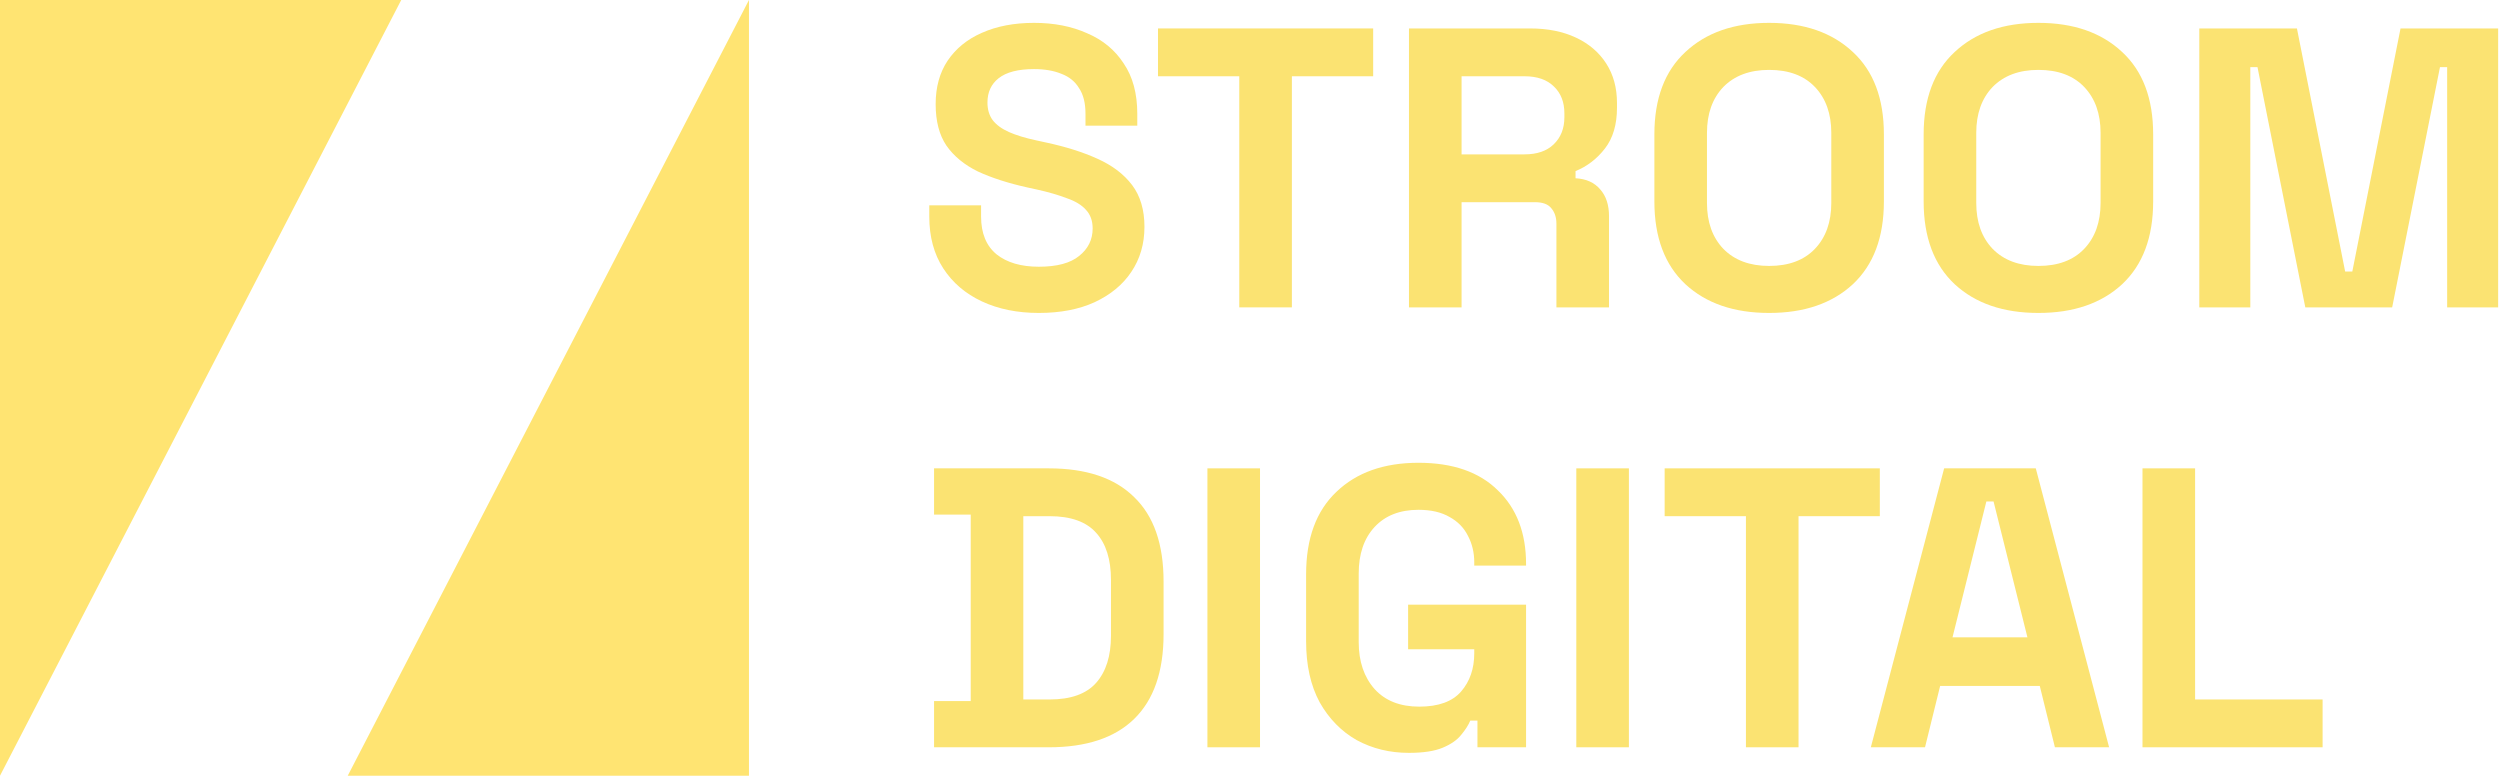
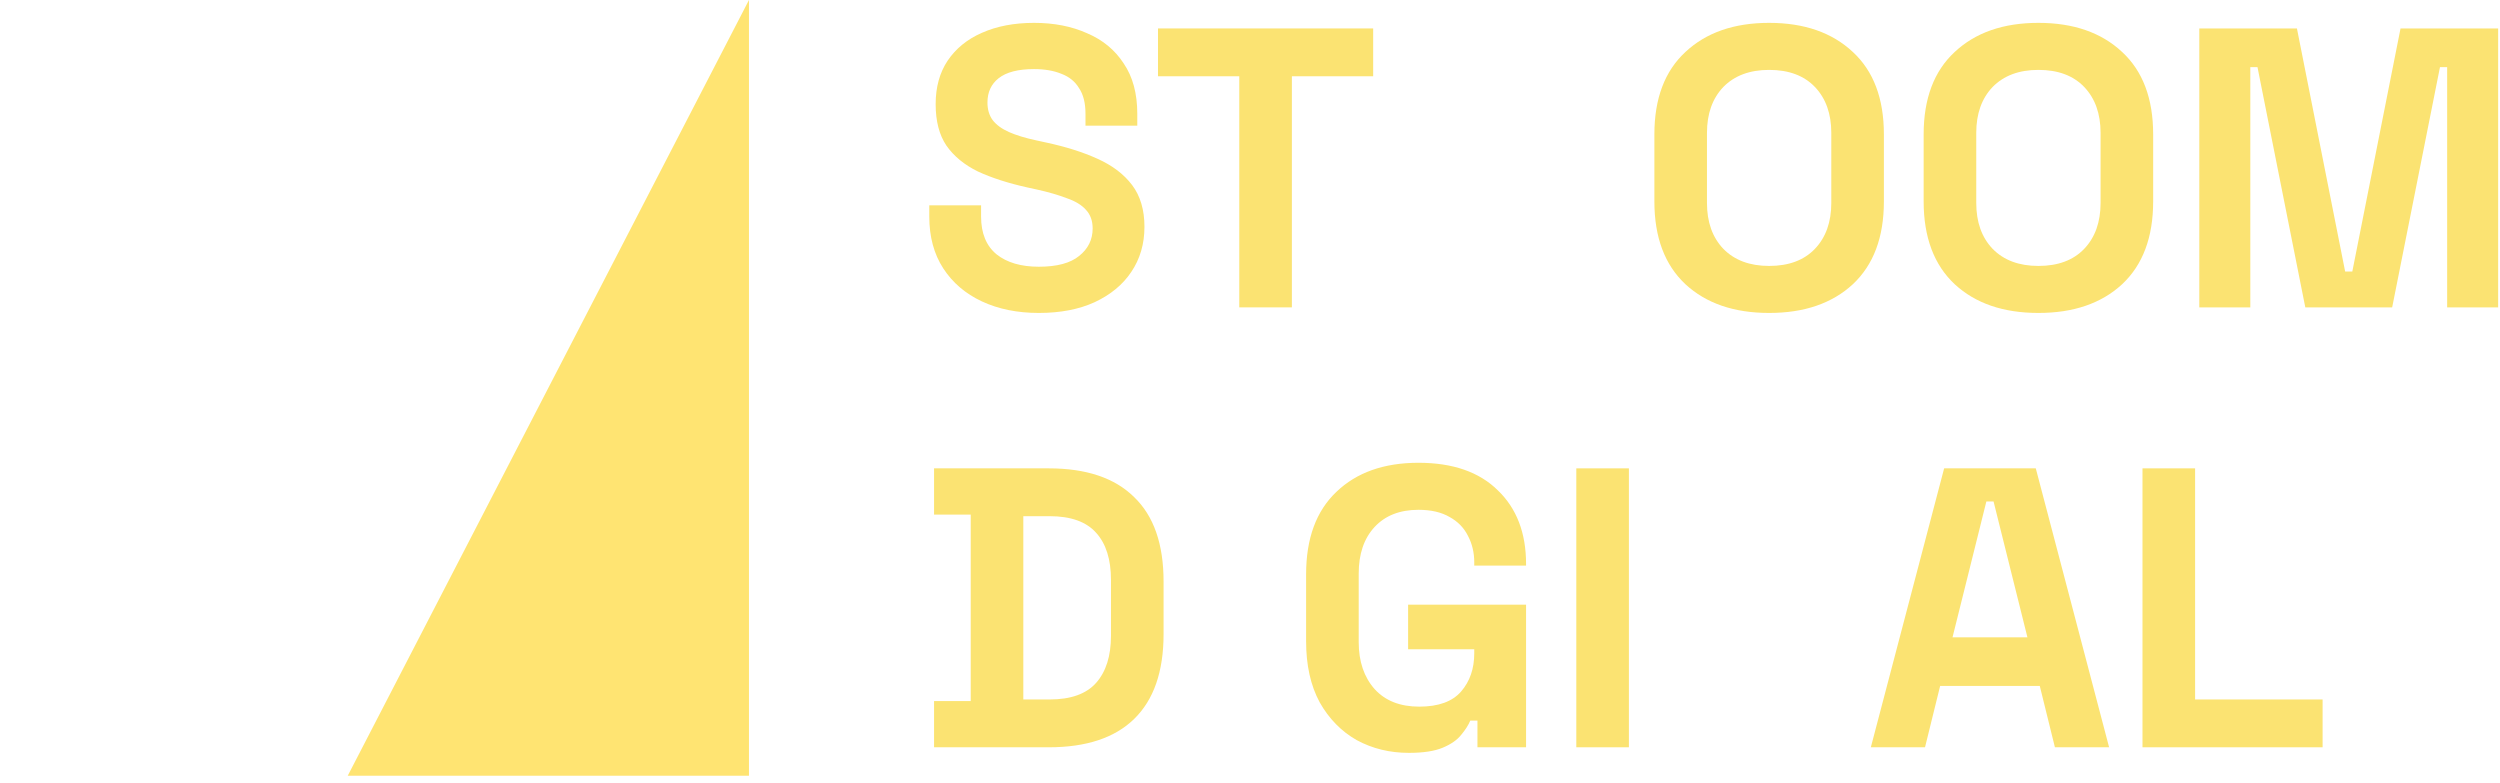
<svg xmlns="http://www.w3.org/2000/svg" width="233" height="73" viewBox="0 0 233 73" fill="none">
-   <path d="M37.395 0H0V72.298L37.395 0Z" fill="#FFE472" />
  <path d="M32.409 72.298L69.804 72.298L69.804 0.001L32.409 72.298Z" fill="#FFE472" />
  <path d="M199.68 69.647V43.651H204.583V65.191H216.466V69.647H199.68Z" fill="#FBE372" />
  <path d="M174.361 69.647L181.194 43.651H189.735L196.569 69.647H191.518L190.107 63.928H180.822L179.411 69.647H174.361ZM181.974 59.398H188.956L185.799 46.734H185.13L181.974 59.398Z" fill="#FBE372" />
-   <path d="M162.721 69.647V48.108H155.145V43.651H175.199V48.108H167.623V69.647H162.721Z" fill="#FBE372" />
  <path d="M146.912 69.647V43.651H151.814V69.647H146.912Z" fill="#FBE372" />
  <path d="M131.31 70.167C129.528 70.167 127.906 69.771 126.445 68.979C125.009 68.162 123.858 66.986 122.992 65.451C122.15 63.891 121.729 61.997 121.729 59.769V53.53C121.729 50.187 122.67 47.625 124.551 45.842C126.433 44.035 128.983 43.131 132.202 43.131C135.395 43.131 137.859 43.986 139.592 45.694C141.35 47.377 142.229 49.667 142.229 52.564V52.713H137.401V52.416C137.401 51.5 137.203 50.67 136.807 49.928C136.435 49.185 135.866 48.603 135.098 48.182C134.331 47.736 133.365 47.514 132.202 47.514C130.469 47.514 129.107 48.046 128.117 49.11C127.126 50.175 126.631 51.623 126.631 53.456V59.843C126.631 61.65 127.126 63.111 128.117 64.225C129.107 65.315 130.493 65.859 132.276 65.859C134.059 65.859 135.358 65.389 136.175 64.448C136.992 63.507 137.401 62.319 137.401 60.883V60.512H131.236V56.352H142.229V69.647H137.698V67.159H137.03C136.856 67.58 136.572 68.026 136.175 68.496C135.804 68.966 135.235 69.363 134.467 69.684C133.7 70.006 132.647 70.167 131.31 70.167Z" fill="#FBE372" />
-   <path d="M112.531 69.647V43.651H117.433V69.647H112.531Z" fill="#FBE372" />
  <path d="M87.054 69.647V65.34H90.471V47.959H87.054V43.651H97.75C101.241 43.651 103.89 44.543 105.697 46.325C107.529 48.083 108.445 50.707 108.445 54.198V59.1C108.445 62.591 107.529 65.228 105.697 67.011C103.89 68.769 101.241 69.647 97.75 69.647H87.054ZM95.373 65.191H97.824C99.805 65.191 101.253 64.671 102.169 63.631C103.085 62.591 103.543 61.131 103.543 59.249V54.05C103.543 52.143 103.085 50.683 102.169 49.668C101.253 48.628 99.805 48.108 97.824 48.108H95.373V65.191Z" fill="#FBE372" />
  <path d="M204.975 28.647V2.651H214.074L218.568 25.305H219.236L223.73 2.651H232.828V28.647H228.075V6.254H227.406L222.95 28.647H214.854L210.397 6.254H209.729V28.647H204.975Z" fill="#FBE372" />
  <path d="M189.98 29.167C186.712 29.167 184.112 28.276 182.181 26.493C180.25 24.686 179.284 22.111 179.284 18.769V12.53C179.284 9.187 180.25 6.625 182.181 4.842C184.112 3.035 186.712 2.131 189.98 2.131C193.248 2.131 195.848 3.035 197.779 4.842C199.71 6.625 200.675 9.187 200.675 12.53V18.769C200.675 22.111 199.71 24.686 197.779 26.493C195.848 28.276 193.248 29.167 189.98 29.167ZM189.98 24.785C191.812 24.785 193.236 24.253 194.251 23.188C195.266 22.123 195.773 20.7 195.773 18.917V12.381C195.773 10.599 195.266 9.175 194.251 8.11C193.236 7.046 191.812 6.514 189.98 6.514C188.173 6.514 186.749 7.046 185.709 8.11C184.694 9.175 184.187 10.599 184.187 12.381V18.917C184.187 20.7 184.694 22.123 185.709 23.188C186.749 24.253 188.173 24.785 189.98 24.785Z" fill="#FBE372" />
  <path d="M164.883 29.167C161.615 29.167 159.016 28.276 157.084 26.493C155.153 24.686 154.188 22.111 154.188 18.769V12.53C154.188 9.187 155.153 6.625 157.084 4.842C159.016 3.035 161.615 2.131 164.883 2.131C168.151 2.131 170.751 3.035 172.682 4.842C174.613 6.625 175.579 9.187 175.579 12.53V18.769C175.579 22.111 174.613 24.686 172.682 26.493C170.751 28.276 168.151 29.167 164.883 29.167ZM164.883 24.785C166.715 24.785 168.139 24.253 169.154 23.188C170.169 22.123 170.677 20.7 170.677 18.917V12.381C170.677 10.599 170.169 9.175 169.154 8.11C168.139 7.046 166.715 6.514 164.883 6.514C163.076 6.514 161.652 7.046 160.612 8.11C159.597 9.175 159.09 10.599 159.09 12.381V18.917C159.09 20.7 159.597 22.123 160.612 23.188C161.652 24.253 163.076 24.785 164.883 24.785Z" fill="#FBE372" />
-   <path d="M131.317 28.647V2.651H142.607C144.241 2.651 145.665 2.936 146.878 3.506C148.091 4.075 149.032 4.88 149.7 5.919C150.369 6.959 150.703 8.185 150.703 9.596V10.042C150.703 11.601 150.332 12.864 149.589 13.83C148.846 14.795 147.93 15.501 146.841 15.947V16.615C147.831 16.665 148.599 17.011 149.143 17.655C149.688 18.274 149.96 19.103 149.96 20.143V28.647H145.058V20.849C145.058 20.254 144.897 19.772 144.575 19.4C144.278 19.029 143.771 18.843 143.053 18.843H136.219V28.647H131.317ZM136.219 14.387H142.087C143.251 14.387 144.154 14.077 144.798 13.458C145.467 12.815 145.801 11.973 145.801 10.933V10.562C145.801 9.522 145.479 8.692 144.835 8.073C144.192 7.43 143.276 7.108 142.087 7.108H136.219V14.387Z" fill="#FBE372" />
  <path d="M115.501 28.647V7.108H107.925V2.651H127.979V7.108H120.403V28.647H115.501Z" fill="#FBE372" />
  <path d="M96.822 29.167C94.816 29.167 93.046 28.808 91.511 28.09C89.976 27.372 88.775 26.345 87.909 25.008C87.042 23.671 86.609 22.062 86.609 20.18V19.14H91.437V20.18C91.437 21.74 91.919 22.916 92.885 23.708C93.851 24.476 95.163 24.859 96.822 24.859C98.505 24.859 99.755 24.525 100.572 23.857C101.414 23.188 101.835 22.334 101.835 21.294C101.835 20.576 101.625 19.994 101.204 19.549C100.808 19.103 100.213 18.744 99.421 18.472C98.654 18.175 97.713 17.902 96.599 17.655L95.745 17.469C93.962 17.073 92.427 16.578 91.14 15.983C89.877 15.365 88.899 14.56 88.206 13.57C87.537 12.579 87.203 11.292 87.203 9.707C87.203 8.123 87.575 6.774 88.317 5.659C89.085 4.521 90.149 3.654 91.511 3.06C92.897 2.441 94.519 2.131 96.376 2.131C98.233 2.131 99.879 2.453 101.315 3.097C102.776 3.716 103.915 4.657 104.732 5.919C105.574 7.157 105.995 8.717 105.995 10.599V11.713H101.167V10.599C101.167 9.608 100.969 8.816 100.572 8.222C100.201 7.603 99.656 7.157 98.938 6.885C98.221 6.588 97.366 6.439 96.376 6.439C94.891 6.439 93.789 6.724 93.071 7.293C92.377 7.838 92.031 8.593 92.031 9.559C92.031 10.203 92.192 10.747 92.514 11.193C92.86 11.639 93.368 12.01 94.036 12.307C94.705 12.604 95.559 12.864 96.599 13.087L97.453 13.273C99.31 13.669 100.919 14.176 102.281 14.795C103.667 15.414 104.744 16.231 105.512 17.246C106.279 18.261 106.663 19.561 106.663 21.146C106.663 22.73 106.254 24.129 105.437 25.342C104.645 26.53 103.506 27.471 102.021 28.165C100.56 28.833 98.827 29.167 96.822 29.167Z" fill="#FBE372" />
</svg>